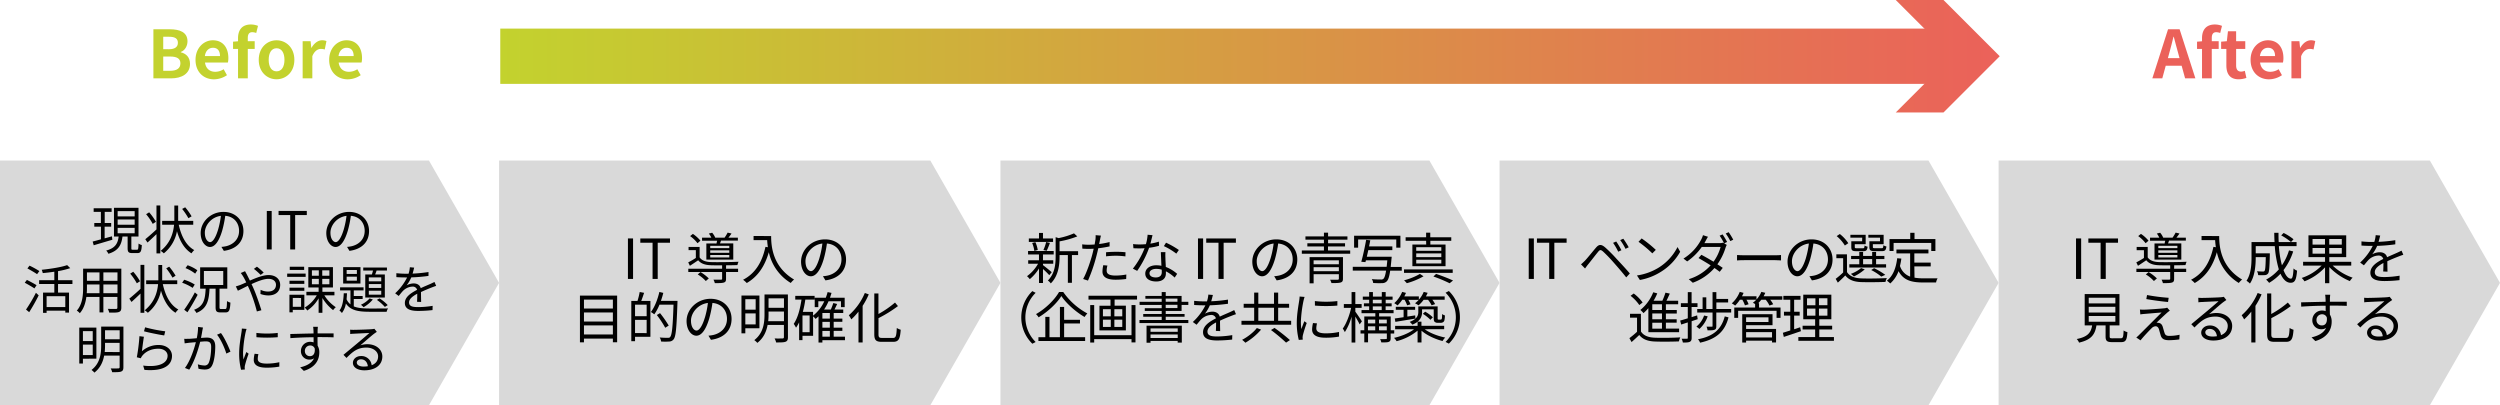
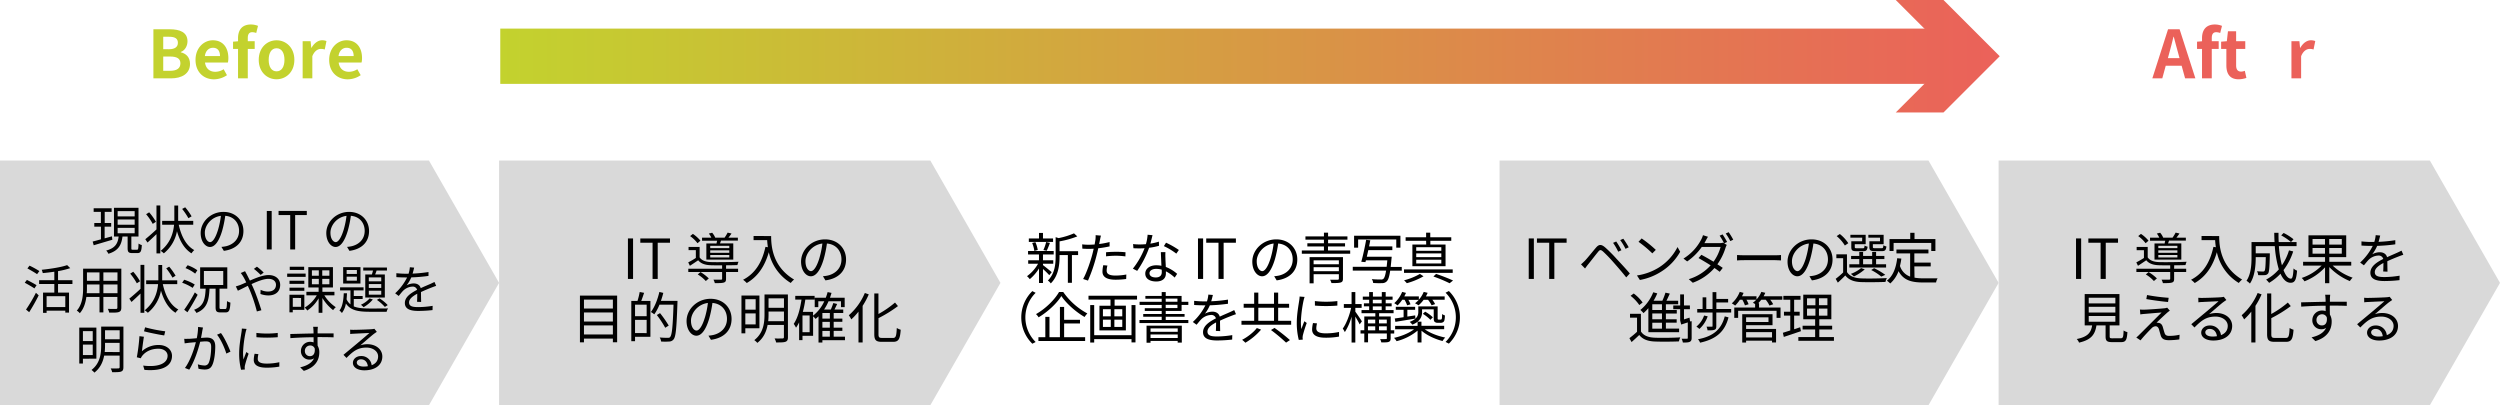
<svg xmlns="http://www.w3.org/2000/svg" width="1809" height="293.2" viewBox="0 0 1809 293.2">
  <defs>
    <style>.a{fill:#d9d9d9;fill-rule:evenodd;}.b{fill:url(#a);}.c{fill:none;stroke-miterlimit:10;stroke-width:40px;stroke:url(#b);}.d{fill:url(#b);}.e{fill:#c3d22e;}.f{fill:#eb615a;}</style>
    <linearGradient id="a" x1="6.63" y1="185.64" x2="6.63" y2="1270.64" gradientTransform="translate(176.36 47.32) rotate(-90)" gradientUnits="userSpaceOnUse">
      <stop offset="0" stop-color="#c3d22e" />
      <stop offset="1" stop-color="#eb615a" />
      <stop offset="1" stop-color="#d9d9d9" />
    </linearGradient>
    <linearGradient id="b" x1="362" y1="40.69" x2="1447" y2="40.69" gradientUnits="userSpaceOnUse">
      <stop offset="0" stop-color="#c3d22e" />
      <stop offset="1" stop-color="#eb615a" />
    </linearGradient>
  </defs>
  <title>アセット 7</title>
  <polygon class="a" points="0 116.18 310.4 116.18 361.13 204.69 310.4 293.2 0 293.2 0 116.18 0 116.18" />
  <polygon class="a" points="361.13 116.18 673.2 116.18 723.93 204.69 673.2 293.2 361.13 293.2 361.13 116.18 361.13 116.18" />
-   <polygon class="a" points="723.93 116.18 1034.33 116.18 1085.07 204.69 1034.33 293.2 723.93 293.2 723.93 116.18 723.93 116.18" />
  <polygon class="a" points="1085.07 116.18 1395.46 116.18 1446.2 204.69 1395.46 293.2 1085.07 293.2 1085.07 116.18 1085.07 116.18" />
  <polygon class="a" points="1446.2 116.18 1758.27 116.18 1809 204.69 1758.27 293.2 1446.2 293.2 1446.2 116.18 1446.2 116.18" />
  <line class="b" x1="362" y1="40.69" x2="1447" y2="40.69" />
  <line class="c" x1="362" y1="40.69" x2="1419.57" y2="40.69" />
  <polygon class="d" points="1371.77 81.38 1412.48 40.69 1371.77 0 1406.31 0 1447 40.69 1406.31 81.38 1371.77 81.38" />
  <path class="e" d="M111,21.18H122.8c7.3,0,12.87,2.11,12.87,8.74,0,3.26-1.82,6.62-4.85,7.68v.24c3.84.91,6.67,3.6,6.67,8.4,0,7.15-6,10.46-13.77,10.46H111Zm11.24,14.45c4.51,0,6.48-1.82,6.48-4.66,0-3.12-2.12-4.37-6.39-4.37h-4.22v9Zm.81,15.6c4.85,0,7.49-1.73,7.49-5.42,0-3.46-2.59-4.9-7.49-4.9h-4.94V51.23Z" />
  <path class="e" d="M141.48,43.31c0-8.74,6.09-14.16,12.52-14.16,7.4,0,11.24,5.42,11.24,12.86a13.16,13.16,0,0,1-.34,3.22H148.34c.58,4.42,3.46,6.72,7.44,6.72a11.08,11.08,0,0,0,6.05-1.87l2.4,4.32a17,17,0,0,1-9.41,3C147.33,57.37,141.48,52.14,141.48,43.31Zm17.71-2.74c0-3.64-1.63-6-5.09-6-2.83,0-5.33,2-5.86,6Z" />
  <path class="e" d="M185.4,23.87a8.72,8.72,0,0,0-2.84-.58c-2.11,0-3.26,1.25-3.26,4.23v2.3h5v5.57h-5V56.7h-7.06V35.39h-3.6V30.16l3.6-.29V27.66c0-5.62,2.59-9.94,9.36-9.94a14.08,14.08,0,0,1,5.09,1Z" />
  <path class="e" d="M187.22,43.31c0-9,6.19-14.16,12.91-14.16S213,34.33,213,43.31s-6.19,14.06-12.91,14.06S187.22,52.19,187.22,43.31Zm18.62,0c0-5.09-2.06-8.4-5.71-8.4s-5.71,3.31-5.71,8.4,2.06,8.31,5.71,8.31S205.84,48.35,205.84,43.31Z" />
  <path class="e" d="M219,29.82h5.76l.48,4.75h.19c2-3.5,4.85-5.42,7.63-5.42a7.73,7.73,0,0,1,3.17.57l-1.25,6.1a8.4,8.4,0,0,0-2.78-.43c-2.11,0-4.66,1.39-6.2,5.28v16h-7Z" />
  <path class="e" d="M238.19,43.31c0-8.74,6.1-14.16,12.53-14.16,7.4,0,11.24,5.42,11.24,12.86a13.16,13.16,0,0,1-.34,3.22H245.06c.57,4.42,3.45,6.72,7.44,6.72a11.08,11.08,0,0,0,6.05-1.87L261,54.4a17,17,0,0,1-9.41,3C244.05,57.37,238.19,52.14,238.19,43.31Zm17.72-2.74c0-3.64-1.64-6-5.09-6-2.83,0-5.33,2-5.86,6Z" />
  <path class="f" d="M1578.64,47.58h-11.52l-2.49,9.12h-7.2l11.37-35.52h8.36l11.42,35.52h-7.44Zm-1.53-5.52-1.06-3.89c-1.1-3.69-2.06-7.77-3.12-11.61h-.19c-.91,3.89-2,7.92-3,11.61l-1.06,3.89Z" />
  <path class="f" d="M1606.53,23.87a8.66,8.66,0,0,0-2.83-.58c-2.11,0-3.26,1.25-3.26,4.23v2.3h5v5.57h-5V56.7h-7.06V35.39h-3.6V30.16l3.6-.29V27.66c0-5.62,2.59-9.94,9.36-9.94a14.12,14.12,0,0,1,5.09,1Z" />
  <path class="f" d="M1611,47.29V35.39h-3.79V30.16l4.13-.34.81-7.2h5.91v7.2h6.62v5.57h-6.62v11.9c0,3.08,1.25,4.52,3.65,4.52a7.83,7.83,0,0,0,2.64-.58l1.15,5.14a17.38,17.38,0,0,1-5.66,1C1613.49,57.37,1611,53.34,1611,47.29Z" />
-   <path class="f" d="M1628.52,43.31c0-8.74,6.09-14.16,12.52-14.16,7.4,0,11.24,5.42,11.24,12.86a13.16,13.16,0,0,1-.34,3.22h-16.56c.57,4.42,3.46,6.72,7.44,6.72a11.08,11.08,0,0,0,6-1.87l2.4,4.32a17,17,0,0,1-9.41,3C1634.37,57.37,1628.52,52.14,1628.52,43.31Zm17.71-2.74c0-3.64-1.63-6-5.09-6-2.83,0-5.33,2-5.86,6Z" />
  <path class="f" d="M1658.08,29.82h5.76l.48,4.75h.2c2-3.5,4.84-5.42,7.63-5.42a7.73,7.73,0,0,1,3.17.57l-1.25,6.1a8.42,8.42,0,0,0-2.79-.43c-2.11,0-4.65,1.39-6.19,5.28v16h-7Z" />
  <path d="M81.3,173.48c-4.75,1.41-9.81,2.89-13.49,4l-.76-2.7c1.67-.41,3.72-1,6-1.59V164H68.23v-2.62H73v-8.09H67.77v-2.59h13v2.59h-5v8.09h4.68V164H75.71v8.48L81,171Zm17.82,7.22c.87,0,1-.57,1.14-4.48a6.76,6.76,0,0,0,2.35,1.1c-.19,4.63-.91,5.81-3.19,5.81H95.73c-2.69,0-3.38-.8-3.38-3.53v-8.44H88.63c-.76,6.05-2.81,10.19-10.18,12.47a8.46,8.46,0,0,0-1.6-2.32c6.69-1.83,8.4-5.24,9-10.15H82.47V150.38h17.75v20.78H95.05v8.44c0,1,.15,1.1,1.1,1.1Zm-14-24.13H97.44v-3.8H85.13Zm0,6.05H97.44v-3.8H85.13Zm0,6.15H97.44v-3.88H85.13Z" />
  <path d="M113.22,148.67H116v34.69h-2.77V169.42c-2.24,2.16-4.56,4.33-6.5,6.08l-1.59-2.4c2-1.63,5.16-4.33,8.09-7.1ZM110.52,162a41.83,41.83,0,0,0-4.79-7l2.21-1.37a42.57,42.57,0,0,1,4.9,6.88Zm18.81.61c1.82,8.29,5.35,15.12,11.24,18.35a11.26,11.26,0,0,0-2,2.36c-5.09-3.15-8.43-8.82-10.52-16a26.93,26.93,0,0,1-9.5,16,13.77,13.77,0,0,0-2.28-1.79c7-5.7,9.08-12.69,9.69-18.92h-8.63v-2.77h8.82c0-.8,0-1.56,0-2.32v-8.77h2.77v8.77c0,.76,0,1.52,0,2.32h10.91v2.77Zm7-4.71a48.69,48.69,0,0,0-4.53-6.72L134,150a42.62,42.62,0,0,1,4.64,6.54Z" />
  <path d="M160.22,178.65a24.09,24.09,0,0,0,3.23-.46c4.83-1.06,9.54-4.63,9.54-11.13,0-5.7-3.61-10.37-10-10.9A79.8,79.8,0,0,1,160.75,167c-2.31,7.72-5.32,11.71-8.81,11.71-3.34,0-6.73-3.88-6.73-10.07,0-8.17,7.3-15.31,16.49-15.31,8.82,0,14.44,6.23,14.44,13.83,0,7.9-5.2,13.18-14.17,14.36Zm-2.47-12.31a61,61,0,0,0,2.09-10.15c-7.22.92-11.62,7.11-11.62,12.16,0,4.75,2.2,6.84,3.83,6.84S155.81,172.68,157.75,166.34Z" />
  <path d="M193.06,152.66h3.53v27.85h-3.53Z" />
  <path d="M210,155.62h-8.43v-3H222v3h-8.43v24.89H210Z" />
  <path d="M251.12,178.65a24.09,24.09,0,0,0,3.23-.46c4.82-1.06,9.53-4.63,9.53-11.13,0-5.7-3.61-10.37-10-10.9A78.25,78.25,0,0,1,251.65,167c-2.32,7.72-5.32,11.71-8.82,11.71-3.34,0-6.72-3.88-6.72-10.07,0-8.17,7.29-15.31,16.49-15.31,8.81,0,14.44,6.23,14.44,13.83,0,7.9-5.21,13.18-14.17,14.36Zm-2.47-12.31a61,61,0,0,0,2.09-10.15c-7.22.92-11.63,7.11-11.63,12.16,0,4.75,2.21,6.84,3.84,6.84S246.71,172.68,248.65,166.34Z" />
  <path d="M24.91,208.69c-1.56-1.06-4.68-2.89-7-4.1l1.55-2.05c2.21,1.1,5.36,2.77,7,3.83ZM18.83,224A110.22,110.22,0,0,0,26,211.85l2,1.86a138.37,138.37,0,0,1-6.88,12.19Zm8-25.6c-1.56-1.11-4.72-2.93-7-4.18l1.55-2a68.19,68.19,0,0,1,7.11,3.92ZM42,205.5v6.23h7.94v14.48H47.25V224.8H33.72v1.6H31.14V211.73h8.17V205.5h-11v-2.73h11v-6.16c-2.78.42-5.67.76-8.36,1a14.54,14.54,0,0,0-.76-2.4c6.53-.68,14.17-1.86,18.39-3.38l2.24,2.2A60.82,60.82,0,0,1,42,196.19v6.58H52.41v2.73Zm5.25,8.85H33.72v7.83H47.25Z" />
  <path d="M87.79,222.6c0,1.82-.49,2.66-1.71,3.15s-3.49.5-7.06.46a11.45,11.45,0,0,0-1-2.74c2.66.12,5.24.08,5.92.08s1-.27,1-1v-7.71H74.8v11.21H72V214.85h-9.5c-.57,4.22-1.86,8.55-4.75,11.78a9.46,9.46,0,0,0-2.17-1.87c4.18-4.71,4.56-11.39,4.56-16.68V194.41H87.79ZM72,212.15v-6.31H62.91v2.24c0,1.26,0,2.66-.16,4.07ZM62.91,197.1v6.08H72V197.1Zm22.11,0H74.8v6.08H85Zm0,15.05v-6.31H74.8v6.31Z" />
  <path d="M101.67,191.67h2.77v34.69h-2.77V212.42c-2.25,2.16-4.56,4.33-6.5,6.08l-1.6-2.4c2-1.63,5.17-4.33,8.1-7.1ZM99,205a41.83,41.83,0,0,0-4.79-7l2.2-1.37a42.06,42.06,0,0,1,4.91,6.88Zm18.81.61c1.82,8.29,5.35,15.12,11.24,18.35a11.26,11.26,0,0,0-2.05,2.36c-5.09-3.15-8.43-8.82-10.52-16a26.93,26.93,0,0,1-9.5,16,13.77,13.77,0,0,0-2.28-1.79c7-5.7,9.08-12.69,9.69-18.92h-8.63v-2.77h8.82c0-.8,0-1.56,0-2.32v-8.77h2.78v8.77c0,.76,0,1.52,0,2.32h10.9v2.77Zm7-4.71a47.66,47.66,0,0,0-4.52-6.72l2.13-1.22a43.32,43.32,0,0,1,4.64,6.54Z" />
  <path d="M139.4,208.31a33.85,33.85,0,0,0-7.6-3.72l1.48-2.17a33.41,33.41,0,0,1,7.64,3.46Zm3.61,5c-2.17,4.14-5,9-7.37,12.65l-2.36-1.82A112,112,0,0,0,141,211.58ZM141.22,198a27.48,27.48,0,0,0-7-4l1.52-2.08a27.32,27.32,0,0,1,7.07,3.64ZM163,223.59c.95,0,1.14-.88,1.26-5.74a7,7,0,0,0,2.47,1.1c-.27,5.62-1,7.11-3.5,7.11H159.5c-2.81,0-3.5-.88-3.5-3.8V208.88h-4.4c-.42,8.78-1.83,14.44-9.46,17.56a9,9,0,0,0-1.71-2.28c7-2.62,8-7.49,8.39-15.28h-4V193.46h19.65v15.42h-5.63v13.34c0,1.14.16,1.37,1.11,1.37Zm-15.46-17.37h14V196.08h-14Z" />
  <path d="M177.32,196.23c.31.61,1,1.82,1.33,2.47.65,1.25,1.41,2.77,2.17,4.33,4.52-2,9.61-4,13.52-4,5.21,0,8.4,3,8.4,7.11,0,4.33-2.77,7.64-8.66,7.64a16.82,16.82,0,0,1-5.62-1.07l.11-3a12.42,12.42,0,0,0,5.32,1.26c4.14,0,5.81-2.25,5.81-4.9,0-2.28-1.74-4.3-5.47-4.3-3.27,0-7.9,1.79-12.23,3.8.49,1,1,2.09,1.44,3.12,2.05,4.63,4.41,11.66,5.7,15.8l-3.27.88a110.54,110.54,0,0,0-5.13-15.43c-.45-1.06-1-2.13-1.4-3.12-2.89,1.41-5.51,2.78-7.22,3.54l-1.48-3.12c1.1-.3,2.43-.76,3.11-1,1.26-.5,2.78-1.18,4.41-1.9a39.53,39.53,0,0,0-2.13-4.14,22.42,22.42,0,0,0-1.82-2.66Zm11.29,2.7a44.78,44.78,0,0,0-4.9-4.37l2.2-1.6a46.52,46.52,0,0,1,4.9,4.26Z" />
  <path d="M221.17,200.33H207.8V198h13.37Zm-.95,23.9h-8.39V226h-2.4V213.25h10.79Zm0-18.84H209.47v-2.24h10.72Zm-10.72,2.77h10.72v2.28H209.47Zm10.6-12.84H209.66V193h10.41Zm-8.24,20.25V222h6v-6.38Zm22.83-1.86a27.93,27.93,0,0,0,8.29,8.58,11.83,11.83,0,0,0-1.94,2.13,32.69,32.69,0,0,1-7.75-8.77v10.71h-2.74V215.87a26.27,26.27,0,0,1-8.21,8.82,13.4,13.4,0,0,0-1.86-2.13,24.72,24.72,0,0,0,8.74-8.85h-7.52v-2.55h8.85V208h-7.45V193.3h17.82V208h-7.63v3.15H242v2.55Zm-9-14.21h5v-3.88h-5Zm0,6.19h5v-3.91h-5Zm12.65-10.07h-5.16v3.88h5.16Zm0,6.16h-5.16v3.91h5.16Z" />
  <path d="M256,221.69c3,1.29,6.88,1.52,11.55,1.55,1.67,0,11,0,13.22-.07a7.83,7.83,0,0,0-1,2.43h-12.2c-8.2,0-13.87-.91-17.29-6a15.53,15.53,0,0,1-2.88,6.91,8.32,8.32,0,0,0-1.79-1.82c2.28-2.74,2.93-7.83,3.12-12.46h2.35c-.07,1.44-.15,2.92-.3,4.33a9.93,9.93,0,0,0,2.81,3.68v-10.1h-7.52v-2.21h17v2.21H256v4.06h6.42v2.17H256Zm4.83-16.53H248.31V193.3h12.54Zm-2.59-9.77h-7.41v2.82h7.41Zm0,4.79h-7.41v2.89h7.41Zm11.55,16.53a24.48,24.48,0,0,1-6.72,5.58,14.73,14.73,0,0,0-1.9-1.78,18.75,18.75,0,0,0,6.27-4.56Zm-.72-18.09c.31-.91.61-1.93.84-2.88h-7.07v-2.17H280v2.17h-7.48c-.34,1-.72,2-1.06,2.88h7V215.3H264.3V198.62Zm6.8,2.09h-9v2.85h9Zm0,4.83h-9v2.81h9Zm0,4.82h-9v2.85h9Zm-1.25,5.55a28.79,28.79,0,0,1,5.93,4.86l-2.06,1.33A31.29,31.29,0,0,0,272.7,217Z" />
  <path d="M301.77,218.38c.12-1.44.15-3.87.15-5.85-3.49,1.9-5.92,3.84-5.92,6.31,0,3,2.92,3.38,6.8,3.38a66.34,66.34,0,0,0,10.26-.91l-.08,3.07a94.82,94.82,0,0,1-10.3.61c-5.39,0-9.72-1.14-9.72-5.74,0-4.44,4.48-7.25,8.85-9.53a3.18,3.18,0,0,0-3.38-2.32,10.06,10.06,0,0,0-6.5,2.77c-1.06,1-2.13,2.44-3.42,4l-2.58-1.94a39.61,39.61,0,0,0,8.66-11.48H293c-1.59,0-4.14-.07-6.19-.22v-2.85c2,.22,4.64.38,6.35.38.79,0,1.59,0,2.47,0a20.06,20.06,0,0,0,.94-4.68l3.12.27c-.27,1.06-.61,2.62-1.14,4.33a100.37,100.37,0,0,0,11.51-1.14l0,2.81a115.41,115.41,0,0,1-12.46,1.07,26.39,26.39,0,0,1-3.38,5.77,10.74,10.74,0,0,1,5.21-1.4c2.43,0,4.4,1.17,5,3.42,2.59-1.22,4.87-2.13,6.84-3,1.14-.5,2-.95,3.12-1.48l1.21,2.84c-.95.27-2.31.8-3.3,1.18-2.13.84-4.83,1.94-7.68,3.27,0,2.17.08,5.36.12,7.18Z" />
  <path d="M60,259.56v3.49H57.36v-26H69.74v22.5Zm0-19.95v7.18h7.1v-7.18Zm7.1,17.33v-7.57H60v7.57Zm22.19,8.73c0,1.79-.38,2.66-1.59,3.16s-3.31.49-6.54.49a9.77,9.77,0,0,0-1.06-2.73c2.47.07,4.86,0,5.47,0s1-.26,1-.95v-8.35H75.37c-.84,4.52-2.78,9-7.07,12.34a11.14,11.14,0,0,0-2.09-1.93c6.38-4.9,7-12.05,7-17.94V236.34H89.31Zm-2.73-10.94v-6.65H76v1.71a44.6,44.6,0,0,1-.23,4.94ZM76,239v6.5h10.6V239Z" />
  <path d="M102.69,254.16a17.84,17.84,0,0,1,12.16-4.52c5.78,0,9.61,3.46,9.61,7.87,0,6.76-6,11.32-19.94,10.14l-.92-3.11c11.86,1.44,17.67-2,17.67-7.11,0-3-2.77-5.09-6.61-5.09-5,0-9,1.82-11.63,5a7.9,7.9,0,0,0-1.14,1.9L99,258.53a131.31,131.31,0,0,0,1.9-15.27l3.23.42C103.68,246.26,103,251.73,102.69,254.16ZM105,236.84a100.92,100.92,0,0,0,14.55,2.88l-.72,3c-3.57-.5-11.74-2.17-14.63-3Z" />
  <path d="M146.88,237c-.15.68-.3,1.48-.45,2.2-.19,1.1-.53,3.31-1,5.32,1.75-.11,3.3-.23,4.22-.23,3.34,0,6.11,1.3,6.11,6.39,0,4.48-.64,10.41-2.2,13.56-1.18,2.51-3,3.15-5.51,3.15a22.21,22.21,0,0,1-4.41-.57l-.49-3.19a18.27,18.27,0,0,0,4.6.84,3.16,3.16,0,0,0,3.3-1.94c1.18-2.54,1.75-7.41,1.75-11.51,0-3.42-1.56-4-3.95-4-.91,0-2.4.12-4,.27-1.37,5.39-3.91,13.83-7.9,20.21l-3.12-1.25c3.84-5.13,6.65-13.64,7.9-18.66L137,248c-.88.12-2.4.31-3.38.46l-.31-3.3c1.18.07,2.17,0,3.34,0s3.46-.23,5.74-.42a44.47,44.47,0,0,0,.95-8.17Zm13,4c2.36,3,5.59,10,6.88,13.45l-3,1.4c-1.1-3.87-4.06-10.48-6.72-13.64Z" />
  <path d="M178.43,238c-.23.65-.57,1.87-.73,2.55a86.79,86.79,0,0,0-1.82,14.4,40.85,40.85,0,0,0,.3,5.17c.65-1.71,1.49-3.92,2.09-5.4l1.64,1.22a81.63,81.63,0,0,0-2.66,8.43,9,9,0,0,0-.19,1.67l.11,1.33-2.73.19a47,47,0,0,1-1.37-12.08c0-5.54,1.21-12,1.67-15.08a23.51,23.51,0,0,0,.27-2.66ZM187,256.25a14,14,0,0,0-.49,3.46c0,1.71,1.14,3.38,6.31,3.38a40.49,40.49,0,0,0,9.3-1l0,3.19a49.65,49.65,0,0,1-9.38.76c-6.31,0-9.12-2.09-9.12-5.62a21.15,21.15,0,0,1,.61-4.44Zm-1.48-15.35a65.51,65.51,0,0,0,15.46,0V244a94.51,94.51,0,0,1-15.42,0Z" />
  <path d="M229.76,244c0,2.13,0,4.44.08,6.15a9.18,9.18,0,0,1,1.21,4.83c0,5.09-2.47,10.75-11.21,13.37l-2.62-2.54c4.94-1.14,8.44-3.2,10-6.54a5.4,5.4,0,0,1-3.23.95,6.06,6.06,0,0,1-6.24-6.31,6.62,6.62,0,0,1,6.65-6.57,7.42,7.42,0,0,1,2.51.42c0-1.1,0-2.43,0-3.72-5.7,0-12.08.3-16.79.64l-.08-3c4.18-.08,11.25-.31,16.84-.38,0-1.07,0-1.94-.08-2.47,0-.8-.15-1.9-.23-2.36H230l-.19,2.36c0,.57,0,1.44,0,2.43h.57c4.56,0,9.2,0,11,0l0,2.85c-2.13-.12-5.55-.19-11.05-.19Zm-2,8.24A3.34,3.34,0,0,0,224.4,250a3.82,3.82,0,0,0-3.8,4,3.62,3.62,0,0,0,3.84,3.72C226.65,257.62,228.09,255.83,227.75,252.26Z" />
  <path d="M272.66,240.14c-.68.46-1.52,1-2.09,1.45-1.86,1.4-6.91,5.85-9.8,8.28a16,16,0,0,1,5.09-.8c6.27,0,10.79,3.8,10.79,8.89,0,6.08-5,10-13,10-5.13,0-8.28-2.28-8.28-5.39,0-2.59,2.31-4.94,5.81-4.94a7.42,7.42,0,0,1,7.75,6.65c3-1.14,4.67-3.31,4.67-6.39,0-3.68-3.72-6.38-8.47-6.38-6.19,0-9.61,2.62-14.4,7.49l-2.2-2.25,10.14-8.43c2.09-1.75,6.76-5.7,8.63-7.37-2,.07-9.39.42-11.33.53a18.73,18.73,0,0,0-2.54.23l-.08-3.16a20.34,20.34,0,0,0,2.66.12c1.94,0,10.87-.27,12.84-.46a13.9,13.9,0,0,0,2.06-.3ZM266.17,265c-.35-3-2.13-5-5-5-1.71,0-3,1-3,2.32,0,1.86,2.16,2.93,5,2.93A18.88,18.88,0,0,0,266.17,265Z" />
  <path d="M454.37,172.53h3.71v29.31h-3.71Z" />
  <path d="M472.2,175.65h-8.87v-3.12H484.8v3.12h-8.88v26.19H472.2Z" />
  <path d="M525.36,194.48h8.72v2.32h-8.72v4.92c0,1.56-.32,2.32-1.56,2.72s-3.28.44-6.56.44a9,9,0,0,0-1-2.52c2.56.08,4.8,0,5.44,0s.84-.16.84-.68V196.8H498.05v-2.32h24.47V192c-3.12,0-6.12,0-8.12-.08-4.16-.12-7.2-1.16-9.2-3.59-2,1.35-3.91,2.67-6,4l-1.2-2.48a57.32,57.32,0,0,0,5.51-3.2v-5.63h-5.27v-2.32h8v7.52c1.52,2.31,4.52,3.31,8.16,3.43,4.6.16,14.92,0,20-.24a10.57,10.57,0,0,0-.8,2.4c-2.08.08-5.08.16-8.2.16ZM504.72,176a23.85,23.85,0,0,0-5.35-5.16l2-1.6a25.8,25.8,0,0,1,5.47,4.92Zm2.16,20.87a31.07,31.07,0,0,1,6,4.6l-2.16,1.88a26.12,26.12,0,0,0-5.84-4.76Zm11.56-20.67c.16-.64.32-1.36.48-2H508V172h6.72a15.3,15.3,0,0,0-1.8-3l2.4-.6a13.39,13.39,0,0,1,2.24,3.6h6.72a28.34,28.34,0,0,0,2.24-3.68l2.8.64c-.72,1.12-1.52,2.16-2.2,3h6.8v2.16H521.72l-.72,2h9.6v11.75H511.12V176.17Zm9.28,1.64h-13.8v1.72h13.8Zm0,3.28h-13.8v1.8h13.8Zm0,3.4h-13.8v1.8h13.8Z" />
  <path d="M558,170.81c0,7.08.92,22.15,16.6,31.47a14.13,14.13,0,0,0-2.4,2.48,34.52,34.52,0,0,1-15.88-22.27c-3,10.35-8,17.63-15.95,22.31a19.47,19.47,0,0,0-2.68-2.36c8.83-4.6,13.75-12.64,16.19-23.83l1.76.28c-.28-1.84-.44-3.6-.52-5.12h-9.84v-3Z" />
  <path d="M595.48,199.88a24.83,24.83,0,0,0,3.4-.48c5.08-1.12,10-4.88,10-11.72,0-6-3.8-10.91-10.52-11.47A83.27,83.27,0,0,1,596,187.6c-2.44,8.12-5.6,12.32-9.28,12.32-3.51,0-7.07-4.08-7.07-10.6,0-8.59,7.67-16.11,17.35-16.11,9.28,0,15.2,6.56,15.2,14.55,0,8.32-5.48,13.88-14.92,15.12Zm-2.6-13a63.58,63.58,0,0,0,2.2-10.67c-7.6,1-12.24,7.48-12.24,12.79,0,5,2.32,7.2,4,7.2S590.84,193.6,592.88,186.92Z" />
  <path d="M446.56,213.89v33.79h-3.08V245H422.56v2.72h-2.92V213.89Zm-24,2.88v6.48h20.92v-6.48Zm0,9.32v6.55h20.92v-6.55ZM443.48,242v-6.56H422.56V242Z" />
  <path d="M466.08,211.89c-.68,2-1.4,4.16-2.08,5.88h6.64v25.95H459.52v3.16h-2.71V217.77h4.47a49.37,49.37,0,0,0,1.6-6.48Zm1.84,8.56h-8.4v8.36h8.4Zm0,20.59v-9.6h-8.4V241Zm22.28-21.87c-.64,18.23-1.16,24.39-2.76,26.35a4,4,0,0,1-3.16,1.6,42.16,42.16,0,0,1-5.92,0,6.88,6.88,0,0,0-1-2.92c2.6.24,5,.24,5.92.24s1.24-.08,1.64-.6c1.32-1.4,1.92-7.48,2.44-23.39H477.2a33.68,33.68,0,0,1-3.76,7,21.86,21.86,0,0,0-2.44-1.68c2.68-3.52,4.84-9,6.12-14.52l2.84.68a56.19,56.19,0,0,1-1.72,5.76h12Zm-8.84,18a70.45,70.45,0,0,0-6.08-9.23l2.32-1.36a78.22,78.22,0,0,1,6.28,9Z" />
  <path d="M512.64,242.88a24.83,24.83,0,0,0,3.4-.48c5.08-1.12,10-4.88,10-11.72,0-6-3.8-10.91-10.52-11.47a83.27,83.27,0,0,1-2.36,11.39c-2.44,8.12-5.6,12.32-9.28,12.32-3.52,0-7.08-4.08-7.08-10.6,0-8.59,7.68-16.11,17.36-16.11,9.28,0,15.2,6.56,15.2,14.55,0,8.32-5.48,13.88-14.92,15.12Zm-2.6-13a63.58,63.58,0,0,0,2.2-10.67c-7.6,1-12.24,7.48-12.24,12.79,0,5,2.32,7.2,4,7.2S508,236.6,510,229.92Z" />
  <path d="M539.32,237.52v3.68h-2.8V213.85h13v23.67Zm0-21v7.56h7.48v-7.56Zm7.48,18.23v-7.95h-7.48v7.95Zm23.36,9.2c0,1.88-.4,2.8-1.68,3.32s-3.48.52-6.88.52a10.23,10.23,0,0,0-1.12-2.88c2.6.08,5.12,0,5.76,0s1-.28,1-1v-8.8h-11.8c-.88,4.76-2.92,9.52-7.44,13a11.69,11.69,0,0,0-2.2-2c6.72-5.16,7.4-12.68,7.4-18.87V213.09h16.92Zm-2.88-11.52v-7H556.12v1.8a46.88,46.88,0,0,1-.24,5.19Zm-11.16-16.55v6.84h11.16v-6.84Z" />
  <path d="M611.44,246.16H595.08v1.72h-2.8v-19a26.42,26.42,0,0,1-2.12,1.88,21.59,21.59,0,0,0-1.8-1.88V243h-7.68v3.12h-2.43V233.24a26.84,26.84,0,0,1-2.25,3.88,17.34,17.34,0,0,0-1.67-2.76c2.92-4.24,4.59-10.63,5.63-17.55h-4.51v-2.72h14v2.72h-6.72a74.16,74.16,0,0,1-1.8,8.88h7.4v2.72a27.53,27.53,0,0,0,8.12-10.4h-4.32v4.24h-2.6v-6.8h8a34.69,34.69,0,0,0,1.32-4.08l2.84.56c-.36,1.2-.72,2.4-1.12,3.52h10.64v6.8h-2.68V218h-9a35.42,35.42,0,0,1-3.24,6h4.88a41.55,41.55,0,0,0,1.8-4.72l2.8.68c-.64,1.36-1.32,2.8-1.92,4h6.32v2.52h-6.92v4.07h6.28v2.32h-6.28v4.24h6.28v2.32h-6.28v4.16h8.16Zm-25.6-17.91h-5.16V240.4h5.16Zm14.64-1.76h-5.4v4.07h5.4Zm0,6.39h-5.4v4.24h5.4Zm-5.4,10.72h5.4v-4.16h-5.4Z" />
  <path d="M628.64,213a53.72,53.72,0,0,1-4.44,8.32V247.8h-3V225.49a46.83,46.83,0,0,1-5.2,5.63,21.74,21.74,0,0,0-1.79-3A44.21,44.21,0,0,0,625.8,212Zm17.44,31.55c2.2,0,2.56-1.44,2.84-7.24a9.55,9.55,0,0,0,2.84,1.28c-.48,6.48-1.36,8.76-5.48,8.76h-8.2c-4.16,0-5.44-1.2-5.44-5.56V212.33h3v14.88a70,70,0,0,0,12-8.28l2.12,2.56a94.13,94.13,0,0,1-14.08,8.72V241.8c0,2.24.44,2.72,2.64,2.72Z" />
  <path d="M759.26,199.12a61.8,61.8,0,0,0-4.56-4.48V204.8h-2.88V194.28a32.39,32.39,0,0,1-6.68,7.72,12.76,12.76,0,0,0-2-2.16,28.14,28.14,0,0,0,8-9H744v-2.51h7.8v-4.2H743.9v-2.52h18.56v2.52H754.7v4.2h7.44v2.51H754.7v1c1.52,1.12,5.4,4.28,6.32,5.12ZM762,175.05H744.46v-2.48h7.36v-4h2.88v4H762Zm-13.56,6.52a23,23,0,0,0-1.56-5.76l2.32-.6a22.12,22.12,0,0,1,1.72,5.68Zm6.56-.64a33.14,33.14,0,0,0,2-5.8l2.72.64a59.06,59.06,0,0,1-2.32,5.68Zm25.12,3.64h-4.48v20.07H772.7V184.57h-6v1c0,6-.76,14-6.36,19.51a7.51,7.51,0,0,0-2.12-2.08c5.08-5,5.64-11.88,5.64-17.47V171.61l2.16.68a54.08,54.08,0,0,0,11.12-3.44l2.4,2.2a66.11,66.11,0,0,1-12.84,3.6v7.12H780.1Z" />
  <path d="M802.9,178.29a76.2,76.2,0,0,1-8.2,1.36c-.36,1.72-.8,3.56-1.24,5.24a117.66,117.66,0,0,1-6.2,18.15l-3.52-1.16c2.36-4.08,5.16-12.12,6.64-17.71.36-1.32.68-2.76,1-4.2q-1.92.12-3.6.12c-1.76,0-3.2-.08-4.6-.16l-.12-3.12a35.32,35.32,0,0,0,4.76.28c1.32,0,2.72-.08,4.24-.16.28-1.44.48-2.68.6-3.48a18.89,18.89,0,0,0,.12-3.28l3.88.32c-.28.88-.56,2.36-.72,3.16l-.6,2.92a57.4,57.4,0,0,0,7.56-1.44Zm-1.56,13.87a14.13,14.13,0,0,0-.56,3.56c0,1.88.88,3.68,6.52,3.68a44.3,44.3,0,0,0,7.72-.76l-.12,3.24a58.81,58.81,0,0,1-7.64.52c-6.24,0-9.52-1.92-9.52-5.84a22.08,22.08,0,0,1,.6-4.68Zm-1-9.63c2.08-.2,4.68-.32,7.24-.32a63.25,63.25,0,0,1,6.84.32l-.08,3a57,57,0,0,0-6.68-.48,63.64,63.64,0,0,0-7.32.44Z" />
  <path d="M838.66,177.85a47.13,47.13,0,0,1-7.16,1.44A71.1,71.1,0,0,1,822.86,196l-3.12-1.6a56.76,56.76,0,0,0,8.48-14.79q-1.74.12-3.48.12c-1.48,0-3.12,0-4.6-.12l-.24-3a37.31,37.31,0,0,0,4.88.28c1.4,0,2.88-.08,4.4-.2a32.47,32.47,0,0,0,1.24-6.84l3.56.32c-.4,1.44-.92,3.84-1.56,6.12a40.51,40.51,0,0,0,6.16-1.44Zm4.64,4.6a38.53,38.53,0,0,0,0,4.28c0,1.44.2,4,.28,6.43a26.74,26.74,0,0,1,8.2,5L850,200.84a27.56,27.56,0,0,0-6.36-4.52c0,.6,0,1.16,0,1.6,0,3.16-2.08,5.76-7,5.76-4.36,0-7.92-1.8-7.92-5.72,0-3.64,3.44-6,7.92-6a18.75,18.75,0,0,1,3.76.36c-.12-3.24-.32-7.11-.4-9.87Zm-2.68,12.67a14.42,14.42,0,0,0-4-.56c-2.92,0-4.84,1.32-4.84,3.12s1.48,3.08,4.56,3.08c3.24,0,4.32-1.8,4.32-3.76C840.66,196.48,840.66,195.84,840.62,195.12Zm10.56-11.59a47.58,47.58,0,0,0-9-5.44l1.56-2.48a59.91,59.91,0,0,1,9.28,5.28Z" />
  <path d="M866.86,172.53h3.72v29.31h-3.72Z" />
  <path d="M881.7,175.65h-8.88v-3.12H894.3v3.12h-8.88v26.19H881.7Z" />
  <path d="M922,199.88a24.83,24.83,0,0,0,3.4-.48c5.08-1.12,10-4.88,10-11.71,0-6-3.8-10.92-10.52-11.48a83.71,83.71,0,0,1-2.36,11.4c-2.44,8.11-5.6,12.31-9.28,12.31-3.52,0-7.07-4.08-7.07-10.59,0-8.6,7.67-16.12,17.35-16.12,9.28,0,15.2,6.56,15.2,14.55,0,8.32-5.48,13.88-14.92,15.12Zm-2.6-13a63.58,63.58,0,0,0,2.2-10.67c-7.6,1-12.24,7.48-12.24,12.79,0,5,2.32,7.2,4,7.2S917.34,193.6,919.38,186.92Z" />
  <path d="M977,181.25v2.36h-35v-2.36H958v-2.92H946v-2.28h12v-2.64H944.62v-2.36H958v-2.68h3v2.68h14v2.36h-14v2.64h12.28v2.28H960.94v2.92Zm-5.24,20.39c0,1.64-.4,2.36-1.64,2.76s-3.4.44-6.68.44a9.81,9.81,0,0,0-1-2.44c2.44,0,4.88,0,5.48,0s.88-.2.88-.8V198.4H950.54V205h-2.92V186.08h24.16Zm-21.24-13.27v2.87h18.28v-2.87Zm18.28,7.87v-2.88H950.54v2.88Z" />
  <path d="M1014.34,195.84h-8.4c-.64,4.52-1.44,6.72-2.52,7.76a4.55,4.55,0,0,1-3.32,1.28,63.36,63.36,0,0,1-6.48-.12,5.8,5.8,0,0,0-1-2.8c2.8.28,5.48.28,6.52.28a2.53,2.53,0,0,0,1.84-.44c.8-.68,1.44-2.48,2-6H978.86v-2.76h24.52c.16-1.36.32-2.91.48-4.67H988.38l-.36,1.31-3-.27c1.16-4,2.64-10.84,3.52-15.84l3,.32c-.28,1.36-.56,2.88-.88,4.4h16.84V181H990.1c-.36,1.64-.72,3.28-1.08,4.76h18a13.43,13.43,0,0,1-.12,1.39c-.2,2.29-.4,4.24-.6,6h8Zm-31.6-16.63h-2.92v-8.64h33.52v8.64h-3v-5.92H982.74Z" />
  <path d="M1051.18,197.44h-35.24v-2.52h35.24Zm-21.12,2.48a51.88,51.88,0,0,1-12.08,5,24.77,24.77,0,0,0-2-2.08,46,46,0,0,0,11.48-4.64Zm1.88-25.67h-14.83v-2.56h14.83v-3.32h3v3.32h15.2v2.56H1035v2.68h11v15.71h-24V176.93h10Zm11,4.64h-18.16v2.6h18.16Zm0,4.48h-18.16v2.68h18.16Zm0,4.59h-18.16v2.68h18.16Zm-3.8,10.24a129,129,0,0,1,12.28,4.76l-2.48,2a100.69,100.69,0,0,0-11.72-4.88Z" />
  <path d="M739,229.65a26.58,26.58,0,0,1,8-19l2.4,1.24a25,25,0,0,0,0,35.59l-2.4,1.24A26.57,26.57,0,0,1,739,229.65Z" />
  <path d="M769.36,211.29a50,50,0,0,0,17.44,15.52,17.36,17.36,0,0,0-2,2.56c-6.24-3.6-13.2-9.72-16.8-15.16-3.2,5.16-9.68,11.36-16.48,15.4a10.19,10.19,0,0,0-1.87-2.32c6.95-3.92,13.59-10.52,16.67-16ZM770,244h15.2v2.76h-33.8V244h5V229.29h3V244h7.56V222.09H770v9.32h11.48v2.67H770Z" />
  <path d="M822.76,214v2.76H806.52v4.44h8.16v17.87H795.56V221.21h8v-4.44H787.64V214Zm-4,6.76h2.88v27h-2.88V245.4h-27v2.48h-2.88V220.77h2.88v21.79h27Zm-20.68,8.16h5.68v-5.2h-5.68Zm0,7.63h5.68v-5.23h-5.68Zm14-12.83h-5.72v5.2h5.72Zm0,7.6h-5.72v5.23h5.72Z" />
  <path d="M859.88,231.57v2.19H824.52v-2.19H840.6v-2.36H827.24v-2H840.6V225H828.36v-2H840.6v-2.36h-16v-2.24h16v-2.24H828.8v-2h11.8v-2.8h2.92v2.8H855v4.24h4.88v2.24H855V225H843.52v2.2h13.64v2H843.52v2.36Zm-30.24,4.07h25.52v12.28h-3v-1.24H832.52V248h-2.88Zm2.88,2v2.44H852.2v-2.44Zm19.68,6.92V242H832.52v2.56Zm-8.68-26.23H852v-2.24h-8.52Zm0,4.6H852v-2.36h-8.52Z" />
  <path d="M879.8,239.44c.12-1.52.16-4.08.16-6.15-3.68,2-6.24,4-6.24,6.63,0,3.12,3.08,3.56,7.16,3.56a69.74,69.74,0,0,0,10.8-1l-.08,3.24a102,102,0,0,1-10.84.64c-5.68,0-10.24-1.2-10.24-6,0-4.68,4.72-7.64,9.32-10a3.35,3.35,0,0,0-3.56-2.44,10.58,10.58,0,0,0-6.84,2.91c-1.12,1.08-2.24,2.56-3.6,4.16l-2.72-2a41.77,41.77,0,0,0,9.12-12.07H870.6c-1.68,0-4.36-.08-6.52-.24v-3c2.12.24,4.88.4,6.68.4.84,0,1.68,0,2.6,0a21.46,21.46,0,0,0,1-4.92l3.28.28c-.28,1.12-.64,2.76-1.2,4.56a106.3,106.3,0,0,0,12.12-1.2l0,3a122.38,122.38,0,0,1-13.12,1.12,28.42,28.42,0,0,1-3.56,6.08,11.24,11.24,0,0,1,5.48-1.48c2.56,0,4.64,1.24,5.24,3.6,2.72-1.28,5.12-2.24,7.2-3.2,1.2-.52,2.16-1,3.28-1.56l1.28,3c-1,.28-2.44.84-3.48,1.24-2.24.88-5.08,2-8.08,3.43,0,2.29.08,5.64.12,7.56Z" />
  <path d="M934.28,232.12V235H898.33v-2.88h9.19v-9.43h-7.6v-2.88h7.6v-8.08h3v8.08h11.36v-8.08h3v8.08h7.92v2.88h-7.92v9.43Zm-21.76,6.4A45.67,45.67,0,0,1,901.16,248a24.56,24.56,0,0,0-2.36-2.12c3.92-2,8.4-5.52,10.64-8.52Zm-2-6.4h11.36v-9.43H910.52Zm11.72,5.16a126.79,126.79,0,0,1,11.16,8.8l-2.8,1.84a120,120,0,0,0-10.92-9.12Z" />
  <path d="M944,214.85c-.24.68-.6,2-.76,2.68a91.16,91.16,0,0,0-1.92,15.15,41.36,41.36,0,0,0,.32,5.44c.68-1.8,1.56-4.12,2.2-5.67l1.72,1.27a86,86,0,0,0-2.8,8.88,9.88,9.88,0,0,0-.2,1.76l.12,1.4-2.88.2a49.58,49.58,0,0,1-1.44-12.71c0-5.84,1.28-12.64,1.76-15.88a23.69,23.69,0,0,0,.28-2.8ZM953,234a14.71,14.71,0,0,0-.52,3.64c0,1.8,1.2,3.56,6.64,3.56a43.06,43.06,0,0,0,9.8-1l0,3.36a52.64,52.64,0,0,1-9.88.8c-6.64,0-9.6-2.2-9.6-5.92a23,23,0,0,1,.64-4.68Zm-1.56-16.15a69.24,69.24,0,0,0,16.28,0v3.28a100.06,100.06,0,0,1-16.24,0Z" />
  <path d="M983.84,234.72c-.56-1.28-2-3.72-3.12-5.67v18.79H978V229.17a42.16,42.16,0,0,1-4.87,11.15,16.59,16.59,0,0,0-1.52-2.56c2.47-3.32,4.91-9.55,6.07-15H972.4V220H978v-8.64h2.72V220h4.56v2.76h-4.56v2.76c1.12,1.48,4.08,5.92,4.76,7Zm25,6.64h-2.56v3.4c0,1.4-.28,2.16-1.36,2.6s-2.76.4-5.4.4a11.45,11.45,0,0,0-.84-2.4c1.92.08,3.64,0,4.2,0s.64-.2.64-.68v-3.36H989.92v6.4H987.2v-6.4h-2.72V239h2.72V229h8v-2.36h-10v-2.28h5.52v-2.68h-3.8v-2.2h3.8v-2.6h-4.6v-2.24h4.6v-3.28h2.72v3.28h6.44v-3.28h2.8v3.28h5v2.24h-5v2.6H1007v2.2h-4.36v2.68h5.76v2.28H997.92V229h8.4v10h2.56Zm-19-10.11V234h5.28v-2.75Zm0,7.79h5.28v-2.92h-5.28Zm3.52-19.55h6.44v-2.6h-6.44Zm0,4.88h6.44v-2.68h-6.44Zm4.48,6.88V234h5.64v-2.75Zm5.64,7.79v-2.92h-5.64V239Z" />
  <path d="M1030.92,238.24c3.68,2.72,9.6,5,14.84,6a13.11,13.11,0,0,0-1.92,2.52c-5.32-1.32-11.4-4.12-15.24-7.48v8.52h-2.84v-8.56a38.7,38.7,0,0,1-15.2,7.64,9.7,9.7,0,0,0-1.87-2.4c5.15-1.08,10.95-3.44,14.55-6.24h-13.72V235.8h16.24v-3a14,14,0,0,1-3.8,2.12,10.65,10.65,0,0,0-1.92-2c5.32-2,6.24-4.63,6.24-7.19v-4h14v8.08c0,.72,0,1.15.2,1.31a1.09,1.09,0,0,0,.64.13h1a1.43,1.43,0,0,0,.8-.13c.2-.08.36-.36.44-.83s.12-1.6.16-3.08a5.2,5.2,0,0,0,2,1,15.22,15.22,0,0,1-.4,3.75,2.15,2.15,0,0,1-1.12,1.29,3.74,3.74,0,0,1-1.8.35h-1.84a3.36,3.36,0,0,1-2.2-.68c-.56-.51-.72-1.16-.72-3.27v-5.84H1029v2a8.44,8.44,0,0,1-3.24,6.95h2.8v3H1045v2.44Zm-16.24-21.35a27.85,27.85,0,0,1-3.4,4.12,17.92,17.92,0,0,0-2.39-1.64,22.1,22.1,0,0,0,5.71-8.16l2.76.72q-.54,1.26-1.2,2.52h10.52v2.4a19.34,19.34,0,0,0,3.52-5.64l2.84.68c-.36.88-.8,1.72-1.24,2.56h13.56v2.44h-8.92a18,18,0,0,1,2,3.16l-2.52.88a22.49,22.49,0,0,0-2.6-4h-3.16a25.19,25.19,0,0,1-3.68,4,22.56,22.56,0,0,0-2.56-1.48,19.51,19.51,0,0,0,2.68-2.48h-7.52a16.76,16.76,0,0,1,1.56,3.24l-2.44.72a24,24,0,0,0-1.84-4Zm-5.43,13.56c1.76-.24,4-.56,6.39-.92v-5.36H1010V222h14v2.16h-5.64v4.91c1.84-.27,3.76-.55,5.68-.87l.12,2.32c-5.2.88-10.56,1.72-14.47,2.39Zm22-4.92a26.7,26.7,0,0,1,5.56,4.08l-1.76,1.8a28.68,28.68,0,0,0-5.48-4.32Z" />
  <path d="M1056.4,229.65a26.57,26.57,0,0,1-8,19l-2.39-1.24a25,25,0,0,0,0-35.59l2.39-1.24A26.58,26.58,0,0,1,1056.4,229.65Z" />
  <path d="M1106.19,172.53h3.71v29.31h-3.71Z" />
  <path d="M1121,175.65h-8.87v-3.12h21.47v3.12h-8.88v26.19H1121Z" />
  <path d="M1146.82,188.68c1.92-2,5.4-6.39,7.92-9.35,2.12-2.52,3.76-2.8,6.64-.4a100.92,100.92,0,0,1,8.28,8.28c2.68,2.87,6.76,7.23,9.68,10.67l-2.6,2.84c-2.8-3.6-6.44-7.72-9-10.64a107.3,107.3,0,0,0-7.8-8.11c-1.68-1.4-2.24-1.36-3.6.32-1.92,2.32-5.28,6.71-7.08,8.91-.84,1-1.72,2.28-2.32,3.08l-2.92-3C1145,190.44,1145.78,189.72,1146.82,188.68Zm26.44-7.63-2.32,1.08a41.83,41.83,0,0,0-3.72-6.4l2.28-1A61.36,61.36,0,0,1,1173.26,181.05Zm5.28-2.12-2.32,1.12a41.54,41.54,0,0,0-3.84-6.32l2.24-1A60,60,0,0,1,1178.54,178.93Z" />
  <path d="M1200.5,193.48a37.66,37.66,0,0,0,13.36-14.71l1.92,3.4a39.87,39.87,0,0,1-13.44,14.19,43.12,43.12,0,0,1-15.72,6.24l-2.12-3.28A41.3,41.3,0,0,0,1200.5,193.48Zm-2.36-12.67-2.52,2.52a83.07,83.07,0,0,0-10-8.36l2.28-2.44A87.59,87.59,0,0,1,1198.14,180.81Z" />
  <path d="M1246.46,169.61a56.69,56.69,0,0,1,3.28,5.48l-2.12,1,1.88,1.12a12.57,12.57,0,0,0-.92,2.12,41.94,41.94,0,0,1-5.88,11.91c1.52,1,2.88,1.88,3.88,2.6l-2.2,2.84c-1-.76-2.28-1.72-3.8-2.76a38,38,0,0,1-15.68,10.68L1222,202a35,35,0,0,0,15.84-10c-3.16-2-6.56-4-8.8-5.27l2.08-2.36c2.32,1.2,5.68,3.12,8.8,5a33.54,33.54,0,0,0,5.12-10.67h-13.64a42.38,42.38,0,0,1-10.56,10.48l-2.68-2.08A35.36,35.36,0,0,0,1231,173.33a15.31,15.31,0,0,0,1.28-3.16l3.6,1.16c-.64,1-1.36,2.36-1.76,3.12-.24.48-.52,1-.84,1.48h10.92a7.92,7.92,0,0,0,2.64-.36l.68.4a44,44,0,0,0-3.2-5.44Zm4.4-1.6a49.6,49.6,0,0,1,3.32,5.44l-2.12,1a39.12,39.12,0,0,0-3.32-5.48Z" />
  <path d="M1256.94,184.53c1.2.08,3.32.2,5.56.2h21.92c2,0,3.44-.12,4.32-.2v3.92c-.8,0-2.48-.2-4.28-.2h-22c-2.2,0-4.32.08-5.56.2Z" />
  <path d="M1309.3,199.88a24.83,24.83,0,0,0,3.4-.48c5.08-1.12,10-4.88,10-11.71,0-6-3.8-10.92-10.52-11.48a83.71,83.71,0,0,1-2.36,11.4c-2.44,8.11-5.6,12.31-9.28,12.31-3.52,0-7.08-4.08-7.08-10.59,0-8.6,7.68-16.12,17.36-16.12,9.28,0,15.2,6.56,15.2,14.56,0,8.31-5.48,13.87-14.92,15.11Zm-2.6-13a63.58,63.58,0,0,0,2.2-10.67c-7.6,1-12.24,7.48-12.24,12.79,0,5,2.32,7.2,4,7.2S1304.66,193.6,1306.7,186.92Z" />
  <path d="M1336.5,196.88c1.88,3,5.44,4.36,10.12,4.56,4.52.2,13.84.08,18.72-.24a10.05,10.05,0,0,0-1,2.8c-4.52.2-13.16.28-17.68.12-5.28-.2-8.92-1.64-11.4-4.8-1.68,1.76-3.48,3.44-5.4,5.2l-1.56-2.76a59.23,59.23,0,0,0,5.4-4.6V186.85h-4.92v-2.8h7.68Zm-1.56-19.23a27.39,27.39,0,0,0-5.92-6.8l2.28-1.52a27.45,27.45,0,0,1,6.12,6.64Zm29.84,15.91h-26.6v-2.32h7.2v-3.79h-5.92v-2.28h5.92v-2.88h2.76v2.88h6.56v-2.88h2.84v2.88h6v2.28h-6v3.79h7.24ZM1347.5,172h-8.56v-2.08H1350v6.76h-7.88v2.08c0,.72.2.88,1.48.88h4.32c1,0,1.16-.24,1.28-2a5.61,5.61,0,0,0,2.2.84c-.28,2.6-1,3.28-3.08,3.28h-5c-3,0-3.72-.6-3.72-3v-4.16h7.84Zm1.84,22.91a34.38,34.38,0,0,1-7.88,5.16,14.34,14.34,0,0,0-2.2-1.88,26.42,26.42,0,0,0,7.44-4.2Zm-1.2-3.68h6.56v-3.79h-6.56ZM1360.38,172h-8.44v-2.08H1363v6.76h-7.8v2c0,.76.24.92,1.56.92h4.76c1,0,1.16-.24,1.28-2.12a7.2,7.2,0,0,0,2.2.84c-.28,2.68-1,3.4-3.16,3.4h-5.36c-3,0-3.8-.6-3.8-3v-4.16h7.68Zm.92,28.15a38.66,38.66,0,0,0-7.32-4.76l2.12-1.32a49,49,0,0,1,8.08,4.8Z" />
  <path d="M1385.34,200.92a36.52,36.52,0,0,0,6.48.48c1.44,0,8.32,0,10.24,0a8.77,8.77,0,0,0-1.12,3h-9.28c-8.28,0-14.24-1.44-17.88-8.2a21.91,21.91,0,0,1-6,8.92,15.53,15.53,0,0,0-2.44-2c4.44-3.44,6.6-9.12,7.48-16.27l3,.27a50.49,50.49,0,0,1-1,5.32,12,12,0,0,0,7.36,7.72V183.37h-9.92v-2.8h23.16v2.8h-10.2V190h11.84v2.76h-11.84Zm-15.16-19.31h-2.92V173h15v-4.56h3.08V173h15.12v8.64h-3v-5.84h-27.24Z" />
  <path d="M1187.4,239.88c1.88,3,5.4,4.32,10.08,4.48,4.4.2,13.6.08,18.4-.24a10.89,10.89,0,0,0-1,2.92c-4.48.2-12.92.28-17.4.08-5.24-.2-8.84-1.6-11.32-4.72-1.76,1.72-3.6,3.4-5.55,5.12l-1.57-2.84a65.84,65.84,0,0,0,5.52-4.6V229.85h-5.08v-2.8h7.88Zm-1.2-19.15a29.55,29.55,0,0,0-6.32-6.68l2.28-1.68a29.91,29.91,0,0,1,6.44,6.52Zm6.56,2.24a33.44,33.44,0,0,1-3.52,3.6,20.44,20.44,0,0,0-2.28-2.28,31.21,31.21,0,0,0,9.32-12.8l2.92.8a36.79,36.79,0,0,1-2.68,5.32h6.36a44.5,44.5,0,0,0,2.24-5.84l3.16.68c-.76,1.68-1.6,3.56-2.44,5.16h8.48v2.56h-8.88v4.16h7.88v2.52h-7.88V231h7.8v2.48h-7.8v4.32H1215v2.6h-22.24Zm9.84-2.8h-7v4.16h7Zm0,6.68h-7V231h7Zm0,6.67h-7v4.32h7Z" />
-   <path d="M1224.08,232.41v12c0,1.6-.36,2.44-1.36,2.92s-2.48.56-5,.52a11.88,11.88,0,0,0-.88-2.72c1.72,0,3.28,0,3.76,0s.68-.12.68-.72V233.29l-4.76,1.55-.75-2.88c1.51-.39,3.43-1,5.51-1.63v-8.2h-5v-2.72h5v-8h2.76v8h4.28v2.72h-4.28v7.36c1.32-.41,2.64-.84,4-1.28l.4,2.75Zm11.6-3.52a21.91,21.91,0,0,1-6,9.15,16.31,16.31,0,0,0-2.16-1.72,17.86,17.86,0,0,0,5.56-8Zm17-5.32v2.6h-10.76v9.75c0,1.48-.2,2.24-1.28,2.68s-2.64.44-5.08.44a8.14,8.14,0,0,0-.72-2.64c1.76,0,3.24,0,3.76,0s.6-.12.6-.56v-9.67h-11.08v-2.6H1232v-8.4h2.68v8.4h4.52V211.41h2.76v4.92h8.52v2.52h-8.52v4.72Zm-1.92,6.08c-2.64,10.15-8.68,15.71-20.6,18.31a7.54,7.54,0,0,0-1.52-2.48c11.32-2.16,16.92-7.24,19.4-16.55Z" />
+   <path d="M1224.08,232.41v12c0,1.6-.36,2.44-1.36,2.92s-2.48.56-5,.52a11.88,11.88,0,0,0-.88-2.72c1.72,0,3.28,0,3.76,0s.68-.12.68-.72V233.29l-4.76,1.55-.75-2.88v-8.2h-5v-2.72h5v-8h2.76v8h4.28v2.72h-4.28v7.36c1.32-.41,2.64-.84,4-1.28l.4,2.75Zm11.6-3.52a21.91,21.91,0,0,1-6,9.15,16.31,16.31,0,0,0-2.16-1.72,17.86,17.86,0,0,0,5.56-8Zm17-5.32v2.6h-10.76v9.75c0,1.48-.2,2.24-1.28,2.68s-2.64.44-5.08.44a8.14,8.14,0,0,0-.72-2.64c1.76,0,3.24,0,3.76,0s.6-.12.6-.56v-9.67h-11.08v-2.6H1232v-8.4h2.68v8.4h4.52V211.41h2.76v4.92h8.52v2.52h-8.52v4.72Zm-1.92,6.08c-2.64,10.15-8.68,15.71-20.6,18.31a7.54,7.54,0,0,0-1.52-2.48c11.32-2.16,16.92-7.24,19.4-16.55Z" />
  <path d="M1289.68,216.89h-8.76a19.9,19.9,0,0,1,2.16,3.28l-2.72.92a18.58,18.58,0,0,0-2.68-4.2h-3.2a27.84,27.84,0,0,1-2.24,2.52h.6v3.12h15.56V230h-2.88v-5.11h-27.8V230h-2.8v-7.47H1270V220a14.52,14.52,0,0,0-1.64-.92,16,16,0,0,0,2.48-2.2h-7.12a18.15,18.15,0,0,1,1.56,3.28l-2.64.8a25.21,25.21,0,0,0-1.88-4.08H1259a27.27,27.27,0,0,1-3.44,4.24,18.37,18.37,0,0,0-2.44-1.6,21.91,21.91,0,0,0,5.76-8.32l2.76.72a19.91,19.91,0,0,1-1.16,2.48H1271v2.32a18.77,18.77,0,0,0,3.52-5.52l2.84.68a21,21,0,0,1-1.24,2.52h13.56ZM1263.48,238h21.68v9.8h-2.92v-1.28h-18.76v1.36h-2.8V227.37h21.92v7.95h-19.12Zm0-8.39V233h16.2v-3.39Zm0,10.71v3.88h18.76v-3.88Z" />
  <path d="M1303.16,239.64c-4.28,1.44-8.84,3-12.4,4.16l-.68-3c1.48-.44,3.32-1,5.36-1.68V228.37h-4.56v-2.8h4.56v-8.68h-5v-2.8h12.4v2.8h-4.6v8.68h4v2.8h-4v9.87l4.36-1.44Zm23.88,4.24v2.72h-25.76v-2.72h12.16V238.4h-9.08v-2.72h9.08V231h-8.6V213.21h20.32V231h-8.72v4.68h9.32v2.72h-9.32v5.48Zm-19.48-23h6.08v-5h-6.08Zm0,7.56h6.08v-5.12h-6.08Zm14.76-12.6h-6.12v5h6.12Zm0,7.48h-6.12v5.12h6.12Z" />
  <path d="M1502.21,172.53h3.71v29.31h-3.71Z" />
  <path d="M1520,175.65h-8.87v-3.12h21.47v3.12h-8.88v26.19H1520Z" />
  <path d="M1573.2,194.48h8.72v2.32h-8.72v4.92c0,1.56-.32,2.32-1.56,2.72s-3.28.44-6.56.44a9,9,0,0,0-1-2.52c2.56.08,4.8,0,5.44,0s.84-.16.84-.68V196.8h-24.47v-2.32h24.47V192c-3.12,0-6.12,0-8.12-.08-4.16-.12-7.2-1.16-9.2-3.59-2,1.35-3.92,2.67-6,4l-1.2-2.48a62,62,0,0,0,5.51-3.19v-5.64h-5.27v-2.32h8v7.52c1.52,2.32,4.52,3.31,8.16,3.43,4.6.16,14.92,0,20-.24a10.57,10.57,0,0,0-.8,2.4c-2.08.08-5.08.16-8.2.16ZM1552.56,176a23.71,23.71,0,0,0-5.36-5.16l2-1.6a25.63,25.63,0,0,1,5.48,4.92Zm2.16,20.87a31.07,31.07,0,0,1,6,4.6l-2.16,1.88a26.12,26.12,0,0,0-5.84-4.76Zm11.56-20.67c.16-.64.32-1.36.48-2h-11V172h6.72a15.3,15.3,0,0,0-1.8-3l2.4-.6a13.39,13.39,0,0,1,2.24,3.6h6.72a28.34,28.34,0,0,0,2.24-3.68l2.8.64c-.72,1.12-1.52,2.16-2.2,3h6.8v2.16h-12.16l-.72,2h9.6v11.75H1559V176.17Zm9.28,1.64h-13.8v1.72h13.8Zm0,3.28h-13.8v1.8h13.8Zm0,3.4h-13.8v1.8h13.8Z" />
  <path d="M1605.8,170.81c0,7.08.92,22.15,16.6,31.47a14.13,14.13,0,0,0-2.4,2.48,34.52,34.52,0,0,1-15.88-22.27c-3,10.35-8,17.63-16,22.31a18.9,18.9,0,0,0-2.68-2.36c8.84-4.6,13.76-12.64,16.2-23.83l1.76.28c-.28-1.84-.44-3.6-.52-5.12h-9.84v-3Z" />
  <path d="M1659.36,181.93a45.17,45.17,0,0,1-7,13.51c1.48,3.92,3.32,6.2,5.36,6.2,1.12,0,1.6-2.08,1.88-7.4a7,7,0,0,0,2.56,1.6c-.56,6.8-1.64,8.76-4.68,8.76s-5.48-2.44-7.32-6.56a35.76,35.76,0,0,1-8.24,6.64,16.74,16.74,0,0,0-2.16-2.36,31.92,31.92,0,0,0,9.2-7.4,78.55,78.55,0,0,1-2.92-16.83h-13.8v5.2h10.2v1.28c-.2,9-.44,12.31-1.28,13.35a3.09,3.09,0,0,1-2.4,1.16,46.15,46.15,0,0,1-4.76,0,6.18,6.18,0,0,0-.84-2.8c1.84.16,3.56.2,4.24.2s1-.08,1.2-.44c.56-.6.76-3.12.92-10h-7.28v.32c0,5.59-.6,13.63-4.2,18.83a11.83,11.83,0,0,0-2.48-2c3.28-4.88,3.64-11.72,3.64-16.87V175.17h16.68c-.16-2.2-.2-4.44-.24-6.72h3.08c0,2.32,0,4.56.16,6.72h12.92v2.92H1649a71.91,71.91,0,0,0,2.2,13.87,39.55,39.55,0,0,0,5.12-10.79Zm-6.92-13.36a38.15,38.15,0,0,1,7.16,4.56l-1.84,2a41,41,0,0,0-7.08-4.8Z" />
  <path d="M1687.92,192.2a39.73,39.73,0,0,0,14.44,8.72,13.19,13.19,0,0,0-2,2.48,44.25,44.25,0,0,1-14.88-10.16v11.68h-3.08V193.44a39.77,39.77,0,0,1-14.88,10.12,14.08,14.08,0,0,0-2-2.44,36.09,36.09,0,0,0,14.4-8.92h-13.4v-2.75h15.88v-3.37h-12V170.29h27.32v15.79h-12.24v3.37h15.88v2.75ZM1673.36,177h9v-4.08h-9Zm9,6.56v-4.12h-9v4.12Zm12.16-10.64h-9.08V177h9.08Zm0,6.52h-9.08v4.12h9.08Z" />
  <path d="M1724.48,196.44c.12-1.52.16-4.08.16-6.15-3.68,2-6.24,4-6.24,6.63,0,3.12,3.08,3.56,7.16,3.56a69.74,69.74,0,0,0,10.8-1l-.08,3.24a102,102,0,0,1-10.84.64c-5.68,0-10.24-1.2-10.24-6,0-4.68,4.72-7.64,9.32-10a3.35,3.35,0,0,0-3.56-2.44,10.58,10.58,0,0,0-6.84,2.91c-1.12,1.08-2.24,2.56-3.6,4.16l-2.72-2a41.77,41.77,0,0,0,9.12-12.07h-1.64c-1.68,0-4.36-.08-6.52-.24v-3c2.12.24,4.88.4,6.68.4.84,0,1.68,0,2.6,0a21.46,21.46,0,0,0,1-4.92l3.28.28c-.28,1.12-.64,2.76-1.2,4.56a106.3,106.3,0,0,0,12.12-1.2l0,3a122.38,122.38,0,0,1-13.12,1.12,28.42,28.42,0,0,1-3.56,6.08,11.24,11.24,0,0,1,5.48-1.48c2.56,0,4.64,1.24,5.24,3.6,2.72-1.28,5.12-2.24,7.2-3.2,1.2-.52,2.16-1,3.28-1.56l1.28,3c-1,.28-2.44.84-3.48,1.24-2.24.88-5.08,2-8.08,3.43,0,2.29.08,5.64.12,7.56Z" />
  <path d="M1534.56,244.76c1.6,0,1.92-.72,2.08-5.64a8.16,8.16,0,0,0,2.76,1.2c-.36,5.8-1.24,7.24-4.6,7.24h-6.44c-3.76,0-4.76-.88-4.76-4.12v-8H1517c-1,6.4-3.52,10.4-12.6,12.48a8.07,8.07,0,0,0-1.67-2.6c8.19-1.64,10.31-4.76,11.15-9.88h-5.4V212.77h25.16v22.67h-7.08v8c0,1.16.32,1.36,2,1.36Zm-23.16-25.23h19.28v-4.08H1511.4Zm0,6.6h19.28V222H1511.4Zm0,6.67h19.28v-4.15H1511.4Z" />
  <path d="M1567.88,226.53c-1.52,1.36-5.92,5.43-7.4,7a4.55,4.55,0,0,1,1.48.12c1.56.16,2.48,1.2,3,2.84.36,1.16.88,3.16,1.32,4.44.44,1.48,1.36,2.12,3.4,2.12a33.56,33.56,0,0,0,7.48-.84l-.2,3.4a59.38,59.38,0,0,1-7.44.56c-3.16,0-5.16-.72-6-3.36-.36-1.16-1-3.48-1.32-4.64-.48-1.36-1.32-2.08-2.4-2.08a4.26,4.26,0,0,0-2.92,1.44c-1.48,1.44-5.76,5.92-8,8.76l-3.07-2.08a19,19,0,0,0,2-1.8c1.6-1.56,12.4-12.36,16.32-16.27-3.12.2-9.76.8-12.2,1-1.28.08-2.32.24-3.2.36l-.28-3.52a29.39,29.39,0,0,0,3.36.08c2.28,0,11.48-.68,14.48-1a8.16,8.16,0,0,0,1.88-.44l1.92,2.16A22.28,22.28,0,0,0,1567.88,226.53Zm1.36-11-.44,3c-4-.36-10.88-1.24-15.72-2.12l.52-2.92A138.23,138.23,0,0,0,1569.24,215.49Z" />
  <path d="M1611,217.09c-.72.48-1.6,1.08-2.2,1.52-2,1.48-7.28,6.16-10.32,8.72a16.83,16.83,0,0,1,5.36-.84c6.6,0,11.36,4,11.36,9.35,0,6.4-5.32,10.56-13.68,10.56-5.4,0-8.72-2.4-8.72-5.68,0-2.72,2.44-5.2,6.12-5.2a7.82,7.82,0,0,1,8.16,7c3.12-1.2,4.92-3.48,4.92-6.72,0-3.88-3.92-6.72-8.92-6.72-6.52,0-10.12,2.76-15.16,7.88l-2.31-2.36,10.67-8.87c2.2-1.84,7.12-6,9.08-7.76-2.08.08-9.88.44-11.92.56a19.07,19.07,0,0,0-2.68.24l-.08-3.32a22.49,22.49,0,0,0,2.8.12c2,0,11.44-.28,13.52-.48a14.18,14.18,0,0,0,2.16-.32Zm-6.84,26.19c-.36-3.12-2.24-5.28-5.24-5.28-1.8,0-3.16,1.08-3.16,2.44,0,2,2.28,3.08,5.24,3.08A19.51,19.51,0,0,0,1604.16,243.28Z" />
  <path d="M1636.48,213a53.72,53.72,0,0,1-4.44,8.32V247.8h-3V225.49a46.78,46.78,0,0,1-5.19,5.63,21.18,21.18,0,0,0-1.8-3A44.33,44.33,0,0,0,1633.64,212Zm17.44,31.55c2.2,0,2.56-1.44,2.84-7.24a9.55,9.55,0,0,0,2.84,1.28c-.48,6.48-1.36,8.76-5.48,8.76h-8.2c-4.16,0-5.44-1.2-5.44-5.56V212.33h3v14.88a70,70,0,0,0,12-8.28l2.12,2.56a94.13,94.13,0,0,1-14.08,8.72V241.8c0,2.24.44,2.72,2.64,2.72Z" />
  <path d="M1685.84,221.17c0,2.24,0,4.68.08,6.48a9.66,9.66,0,0,1,1.28,5.07c0,5.36-2.6,11.32-11.8,14.08l-2.76-2.68c5.2-1.2,8.88-3.36,10.52-6.88a5.69,5.69,0,0,1-3.4,1,6.38,6.38,0,0,1-6.56-6.63,7,7,0,0,1,7-6.92,7.94,7.94,0,0,1,2.64.44c0-1.16,0-2.56,0-3.92-6,0-12.72.32-17.68.68l-.08-3.12c4.4-.08,11.84-.32,17.72-.4,0-1.12,0-2-.08-2.6,0-.84-.16-2-.24-2.48h3.64l-.2,2.48c0,.6,0,1.52,0,2.56h.6c4.8,0,9.68,0,11.6,0l0,3c-2.24-.12-5.84-.2-11.64-.2Zm-2.12,8.68a3.52,3.52,0,0,0-3.52-2.44,4,4,0,0,0-4,4.16,3.81,3.81,0,0,0,4,3.91C1682.56,235.48,1684.08,233.6,1683.72,229.85Z" />
  <path d="M1731,217.09c-.72.48-1.6,1.08-2.2,1.52-2,1.48-7.28,6.16-10.32,8.72a16.83,16.83,0,0,1,5.36-.84c6.6,0,11.36,4,11.36,9.35,0,6.4-5.32,10.56-13.68,10.56-5.4,0-8.72-2.4-8.72-5.68,0-2.72,2.44-5.2,6.12-5.2a7.82,7.82,0,0,1,8.16,7c3.12-1.2,4.92-3.48,4.92-6.72,0-3.88-3.92-6.72-8.92-6.72-6.52,0-10.12,2.76-15.16,7.88l-2.31-2.36,10.67-8.87c2.2-1.84,7.12-6,9.08-7.76-2.08.08-9.88.44-11.92.56a19.07,19.07,0,0,0-2.68.24l-.08-3.32a22.49,22.49,0,0,0,2.8.12c2,0,11.44-.28,13.52-.48a14.18,14.18,0,0,0,2.16-.32Zm-6.84,26.19c-.36-3.12-2.24-5.28-5.24-5.28-1.8,0-3.16,1.08-3.16,2.44,0,2,2.28,3.08,5.24,3.08A19.51,19.51,0,0,0,1724.16,243.28Z" />
</svg>